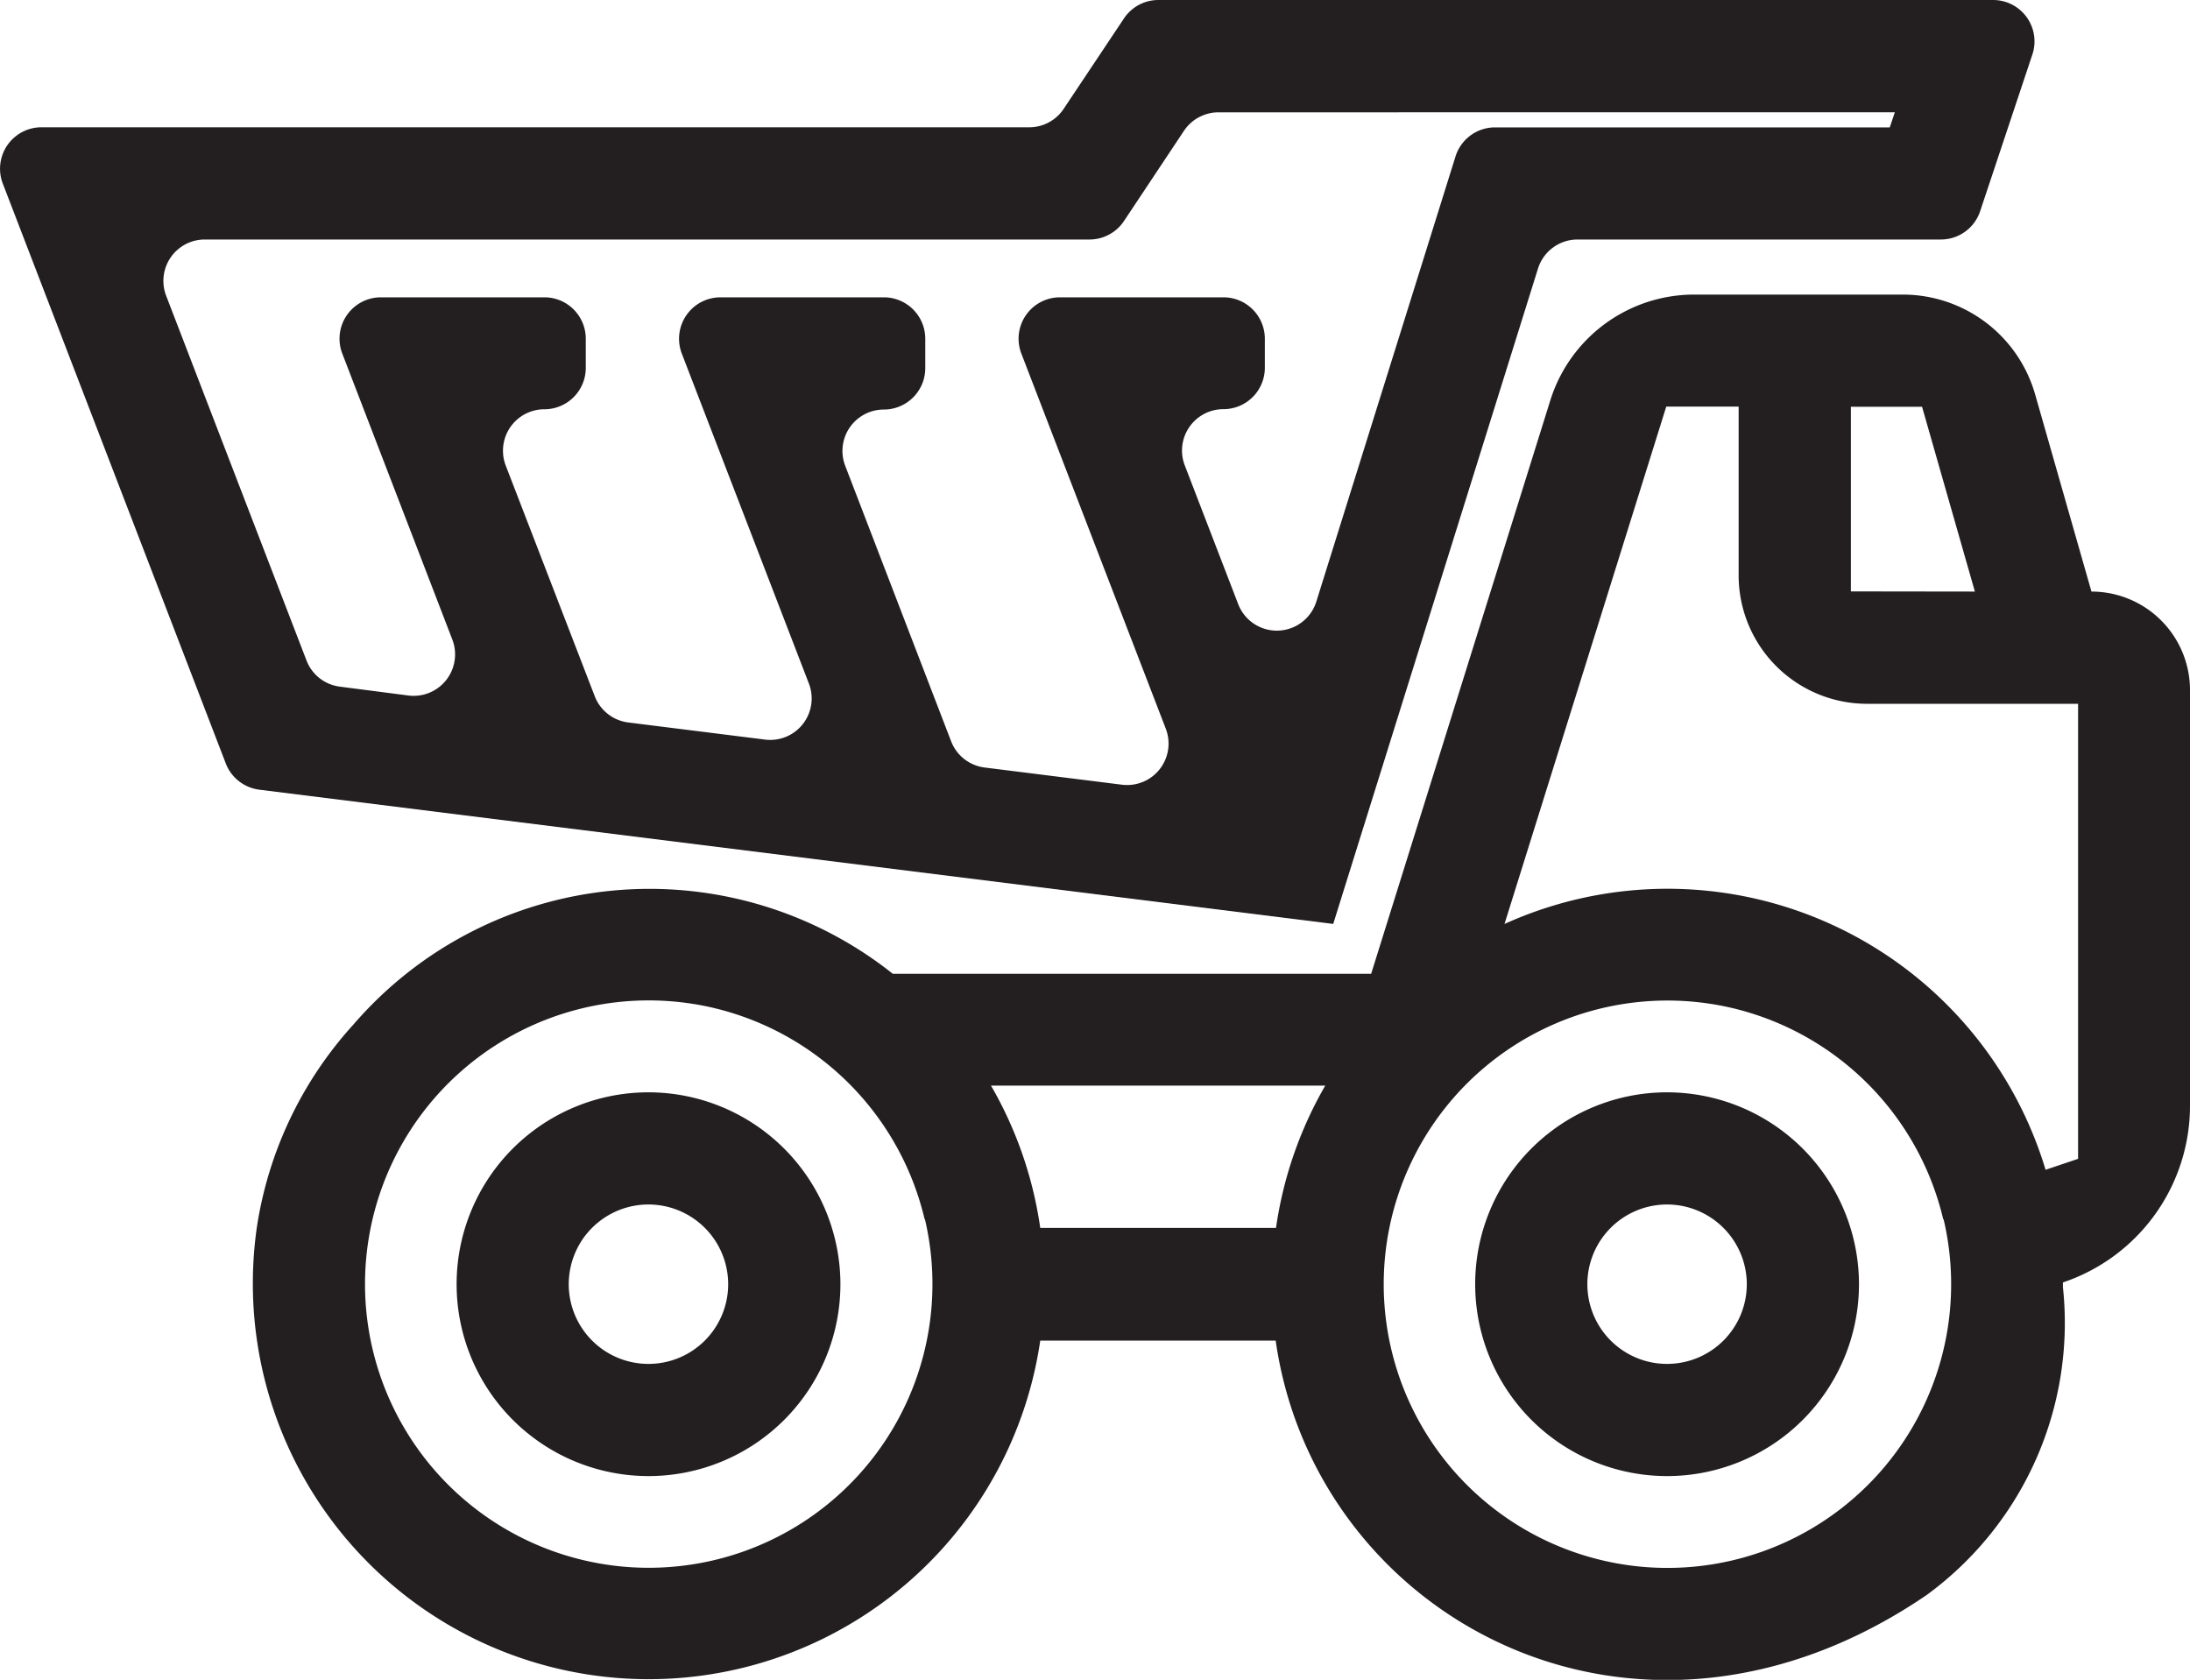
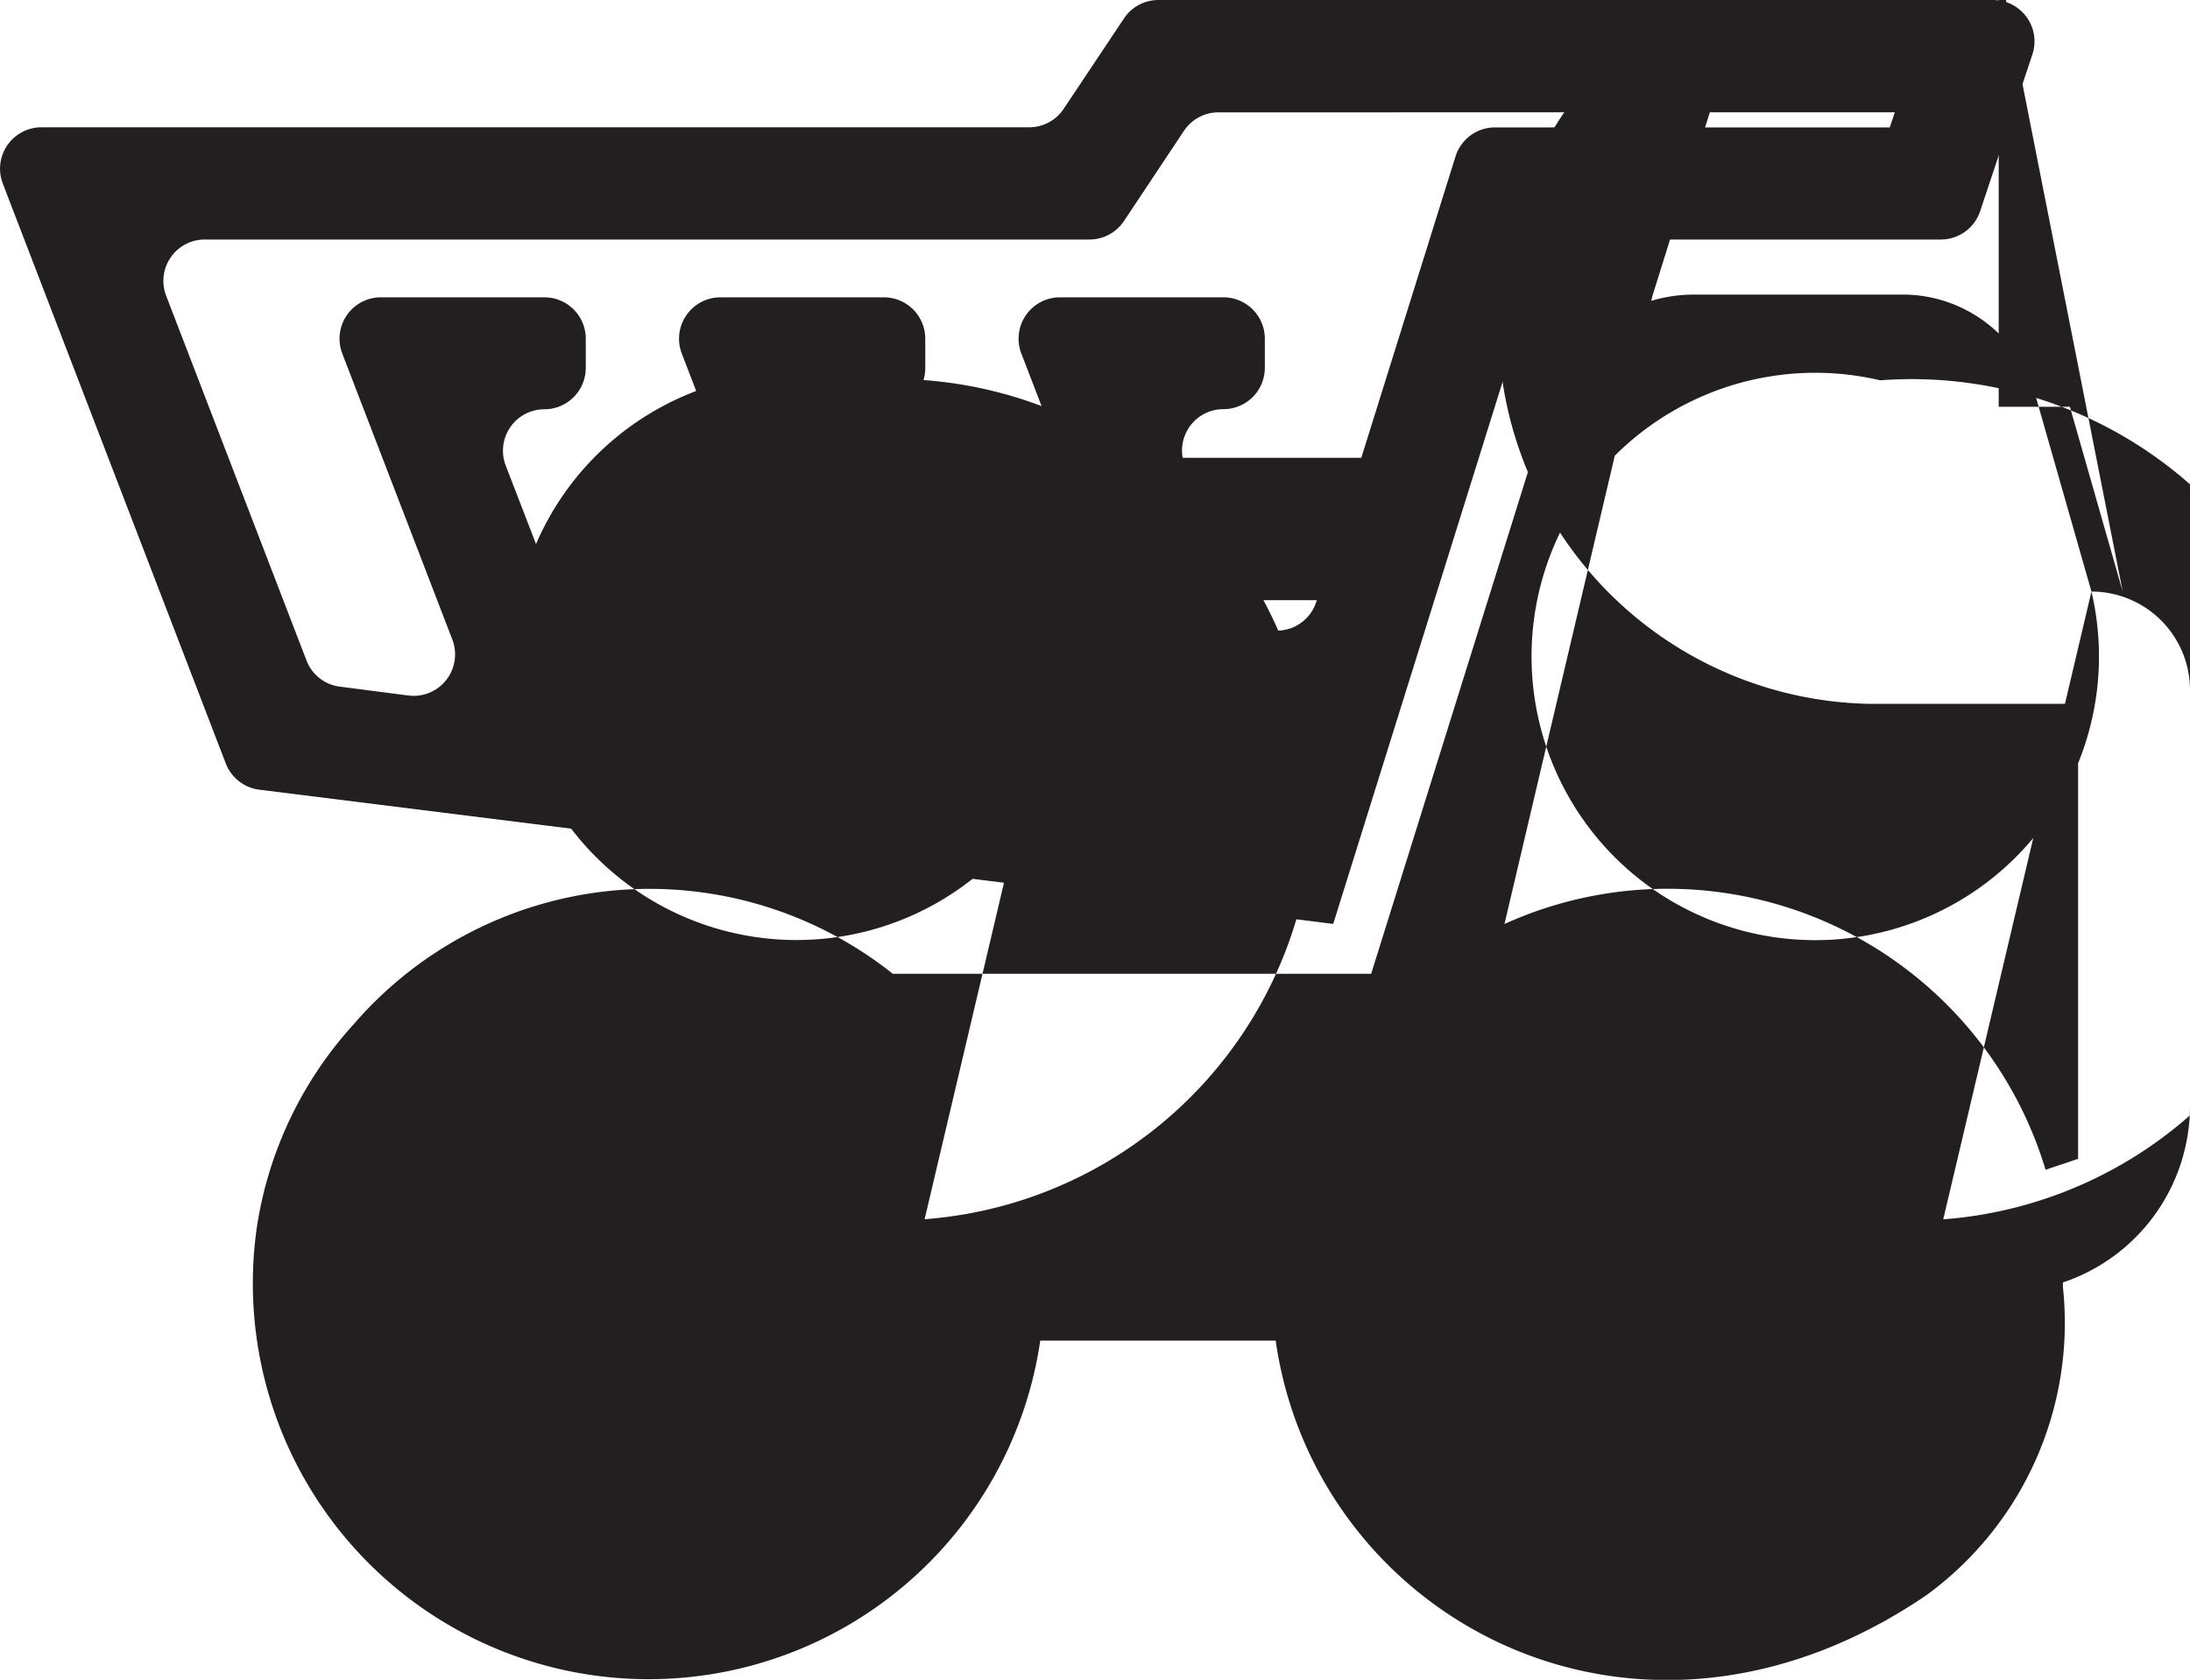
<svg xmlns="http://www.w3.org/2000/svg" width="40" height="30.685" viewBox="0 0 40 30.685">
  <g id="Group_1" data-name="Group 1" transform="translate(0 -5.612)">
    <path id="Path_1" data-name="Path 1" d="M24.143,22.463l.208.026,3.74-11.971a.757.757,0,0,1,.722-.531H35.45a.756.756,0,0,0,.717-.517l.954-2.863a.756.756,0,0,0-.718-.995H21.158a.754.754,0,0,0-.629.337L19.428,7.6a.754.754,0,0,1-.629.337H.757A.757.757,0,0,0,.051,8.965L4.124,19.558a.758.758,0,0,0,.612.479Zm10.466-14.8-.093.276H27.307a.756.756,0,0,0-.722.53L24.043,16.6a.756.756,0,0,1-1.428.046l-.975-2.532a.756.756,0,0,1,.706-1.028h0a.756.756,0,0,0,.756-.756V11.8a.756.756,0,0,0-.756-.757H19.361a.756.756,0,0,0-.706,1.028l2.638,6.852a.757.757,0,0,1-.8,1.023l-2.508-.314a.757.757,0,0,1-.613-.479l-1.934-5.032a.756.756,0,0,1,.706-1.028h0a.757.757,0,0,0,.756-.756V11.8a.757.757,0,0,0-.756-.757H13.159a.757.757,0,0,0-.706,1.028L14.775,18.1a.757.757,0,0,1-.8,1.022l-2.5-.313a.757.757,0,0,1-.612-.479L9.237,14.116a.757.757,0,0,1,.706-1.028h0a.756.756,0,0,0,.756-.756V11.8a.756.756,0,0,0-.756-.757H6.958a.756.756,0,0,0-.706,1.028l2.01,5.224a.757.757,0,0,1-.8,1.022L6.21,18.155a.753.753,0,0,1-.612-.479L3.035,11.015a.756.756,0,0,1,.706-1.028H19.9a.756.756,0,0,0,.629-.337L21.626,8a.759.759,0,0,1,.63-.336Z" fill="#231f20" />
-     <path id="Path_2" data-name="Path 2" d="M38.2,16.418h0l-1.028-3.6a2.515,2.515,0,0,0-2.418-1.825H30.945a2.754,2.754,0,0,0-2.629,1.933L25.044,23.4H16.307a7.14,7.14,0,0,0-9.851.926,7.079,7.079,0,0,0-1.762,3.687A7.226,7.226,0,1,0,19,30.1h4.3c.719,5.052,6.561,8.281,11.891,4.647a6.157,6.157,0,0,0,2.488-5.624c0-.036,0-.059,0-.085h0A3.405,3.405,0,0,0,40,25.805V18.221A1.8,1.8,0,0,0,38.2,16.418Zm-2.7,11.467a5.182,5.182,0,1,1-3.859-3.859A5.19,5.19,0,0,1,35.493,27.885Zm-8.019-5.4,2.953-9.446h1.322v3.08A2.346,2.346,0,0,0,34.1,18.468h3.856V26.78l-.594.2a7.212,7.212,0,0,0-9.883-4.49Zm6.325-6.07V13.042h1.3l.965,3.376Zm-9.6,9.027a7.246,7.246,0,0,0-.9,2.6H19a7.227,7.227,0,0,0-.9-2.6Zm-7.313,2.438a5.182,5.182,0,1,1-3.861-3.857A5.19,5.19,0,0,1,16.888,27.883Z" fill="#231f20" />
-     <path id="Path_3" data-name="Path 3" d="M11.844,25.565a3.505,3.505,0,1,0,3.506,3.506A3.509,3.509,0,0,0,11.844,25.565ZM13.3,29.071a1.456,1.456,0,1,1-1.456-1.457A1.457,1.457,0,0,1,13.3,29.071Z" fill="#231f20" />
+     <path id="Path_2" data-name="Path 2" d="M38.2,16.418h0l-1.028-3.6a2.515,2.515,0,0,0-2.418-1.825H30.945a2.754,2.754,0,0,0-2.629,1.933L25.044,23.4H16.307a7.14,7.14,0,0,0-9.851.926,7.079,7.079,0,0,0-1.762,3.687A7.226,7.226,0,1,0,19,30.1h4.3c.719,5.052,6.561,8.281,11.891,4.647a6.157,6.157,0,0,0,2.488-5.624c0-.036,0-.059,0-.085h0A3.405,3.405,0,0,0,40,25.805V18.221A1.8,1.8,0,0,0,38.2,16.418Za5.182,5.182,0,1,1-3.859-3.859A5.19,5.19,0,0,1,35.493,27.885Zm-8.019-5.4,2.953-9.446h1.322v3.08A2.346,2.346,0,0,0,34.1,18.468h3.856V26.78l-.594.2a7.212,7.212,0,0,0-9.883-4.49Zm6.325-6.07V13.042h1.3l.965,3.376Zm-9.6,9.027a7.246,7.246,0,0,0-.9,2.6H19a7.227,7.227,0,0,0-.9-2.6Zm-7.313,2.438a5.182,5.182,0,1,1-3.861-3.857A5.19,5.19,0,0,1,16.888,27.883Z" fill="#231f20" />
    <path id="Path_4" data-name="Path 4" d="M30.448,25.565a3.505,3.505,0,1,0,3.506,3.506A3.509,3.509,0,0,0,30.448,25.565Zm1.457,3.506a1.456,1.456,0,1,1-1.457-1.457A1.458,1.458,0,0,1,31.905,29.071Z" fill="#231f20" />
  </g>
</svg>